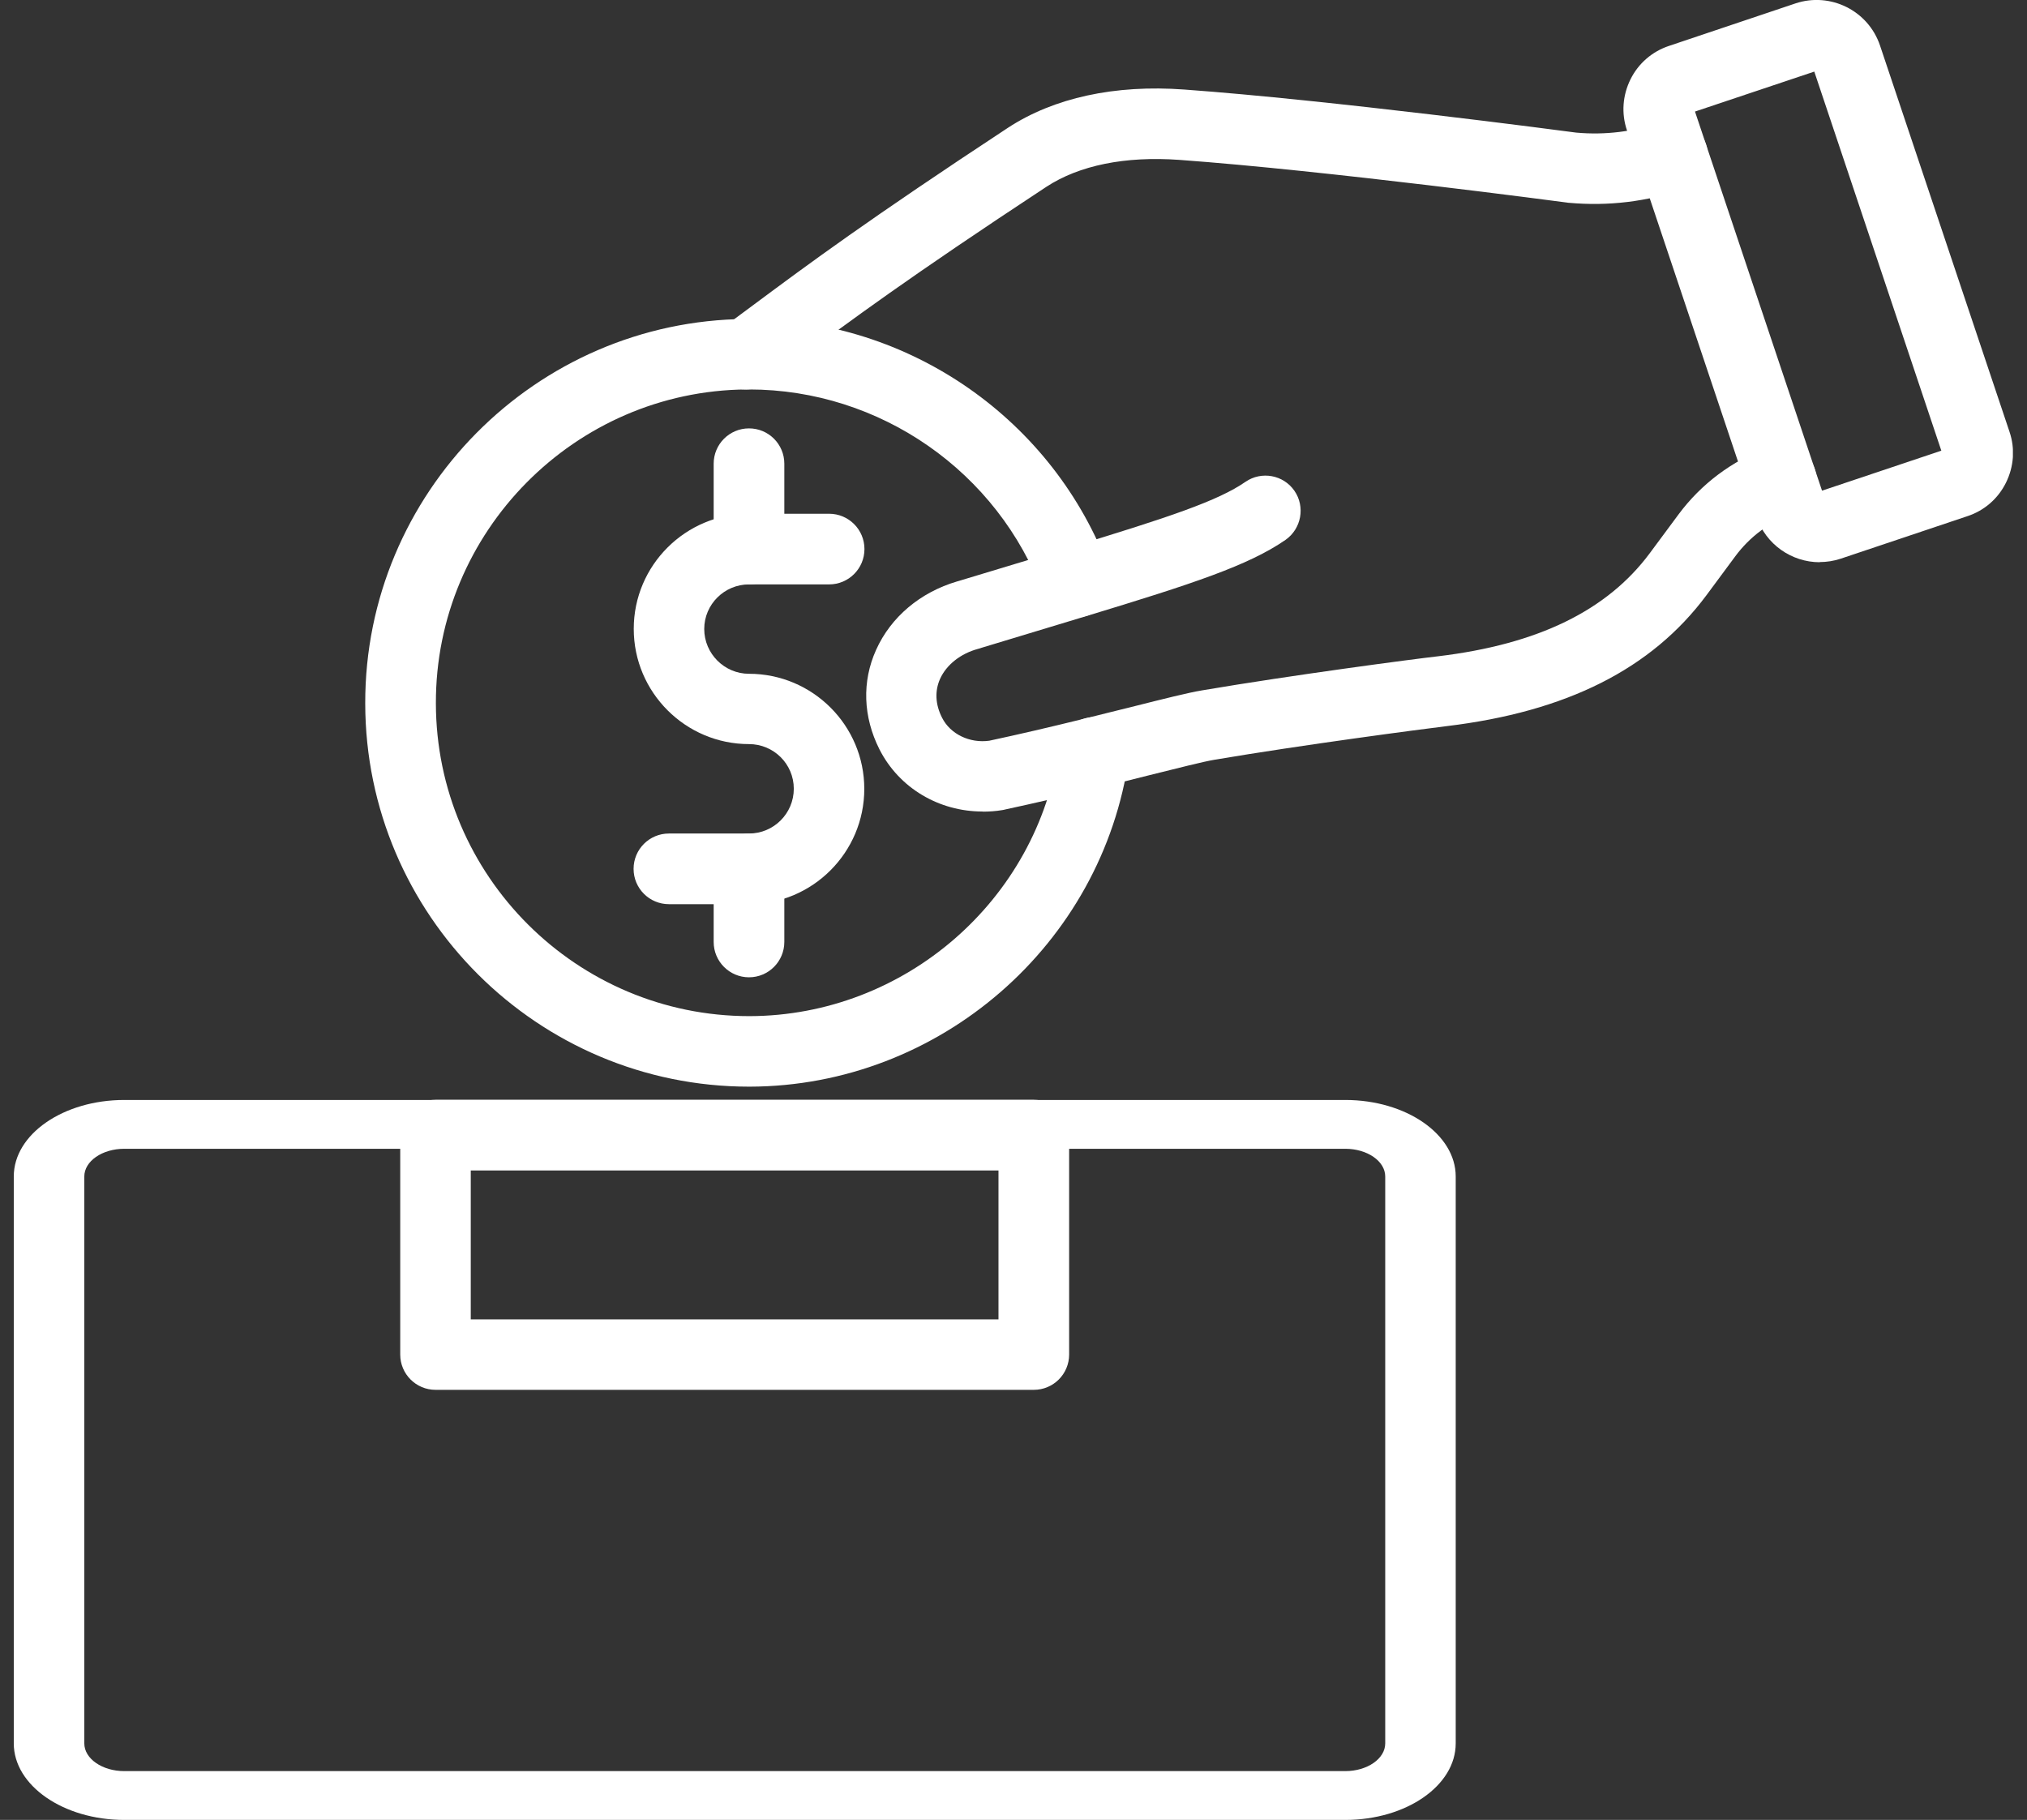
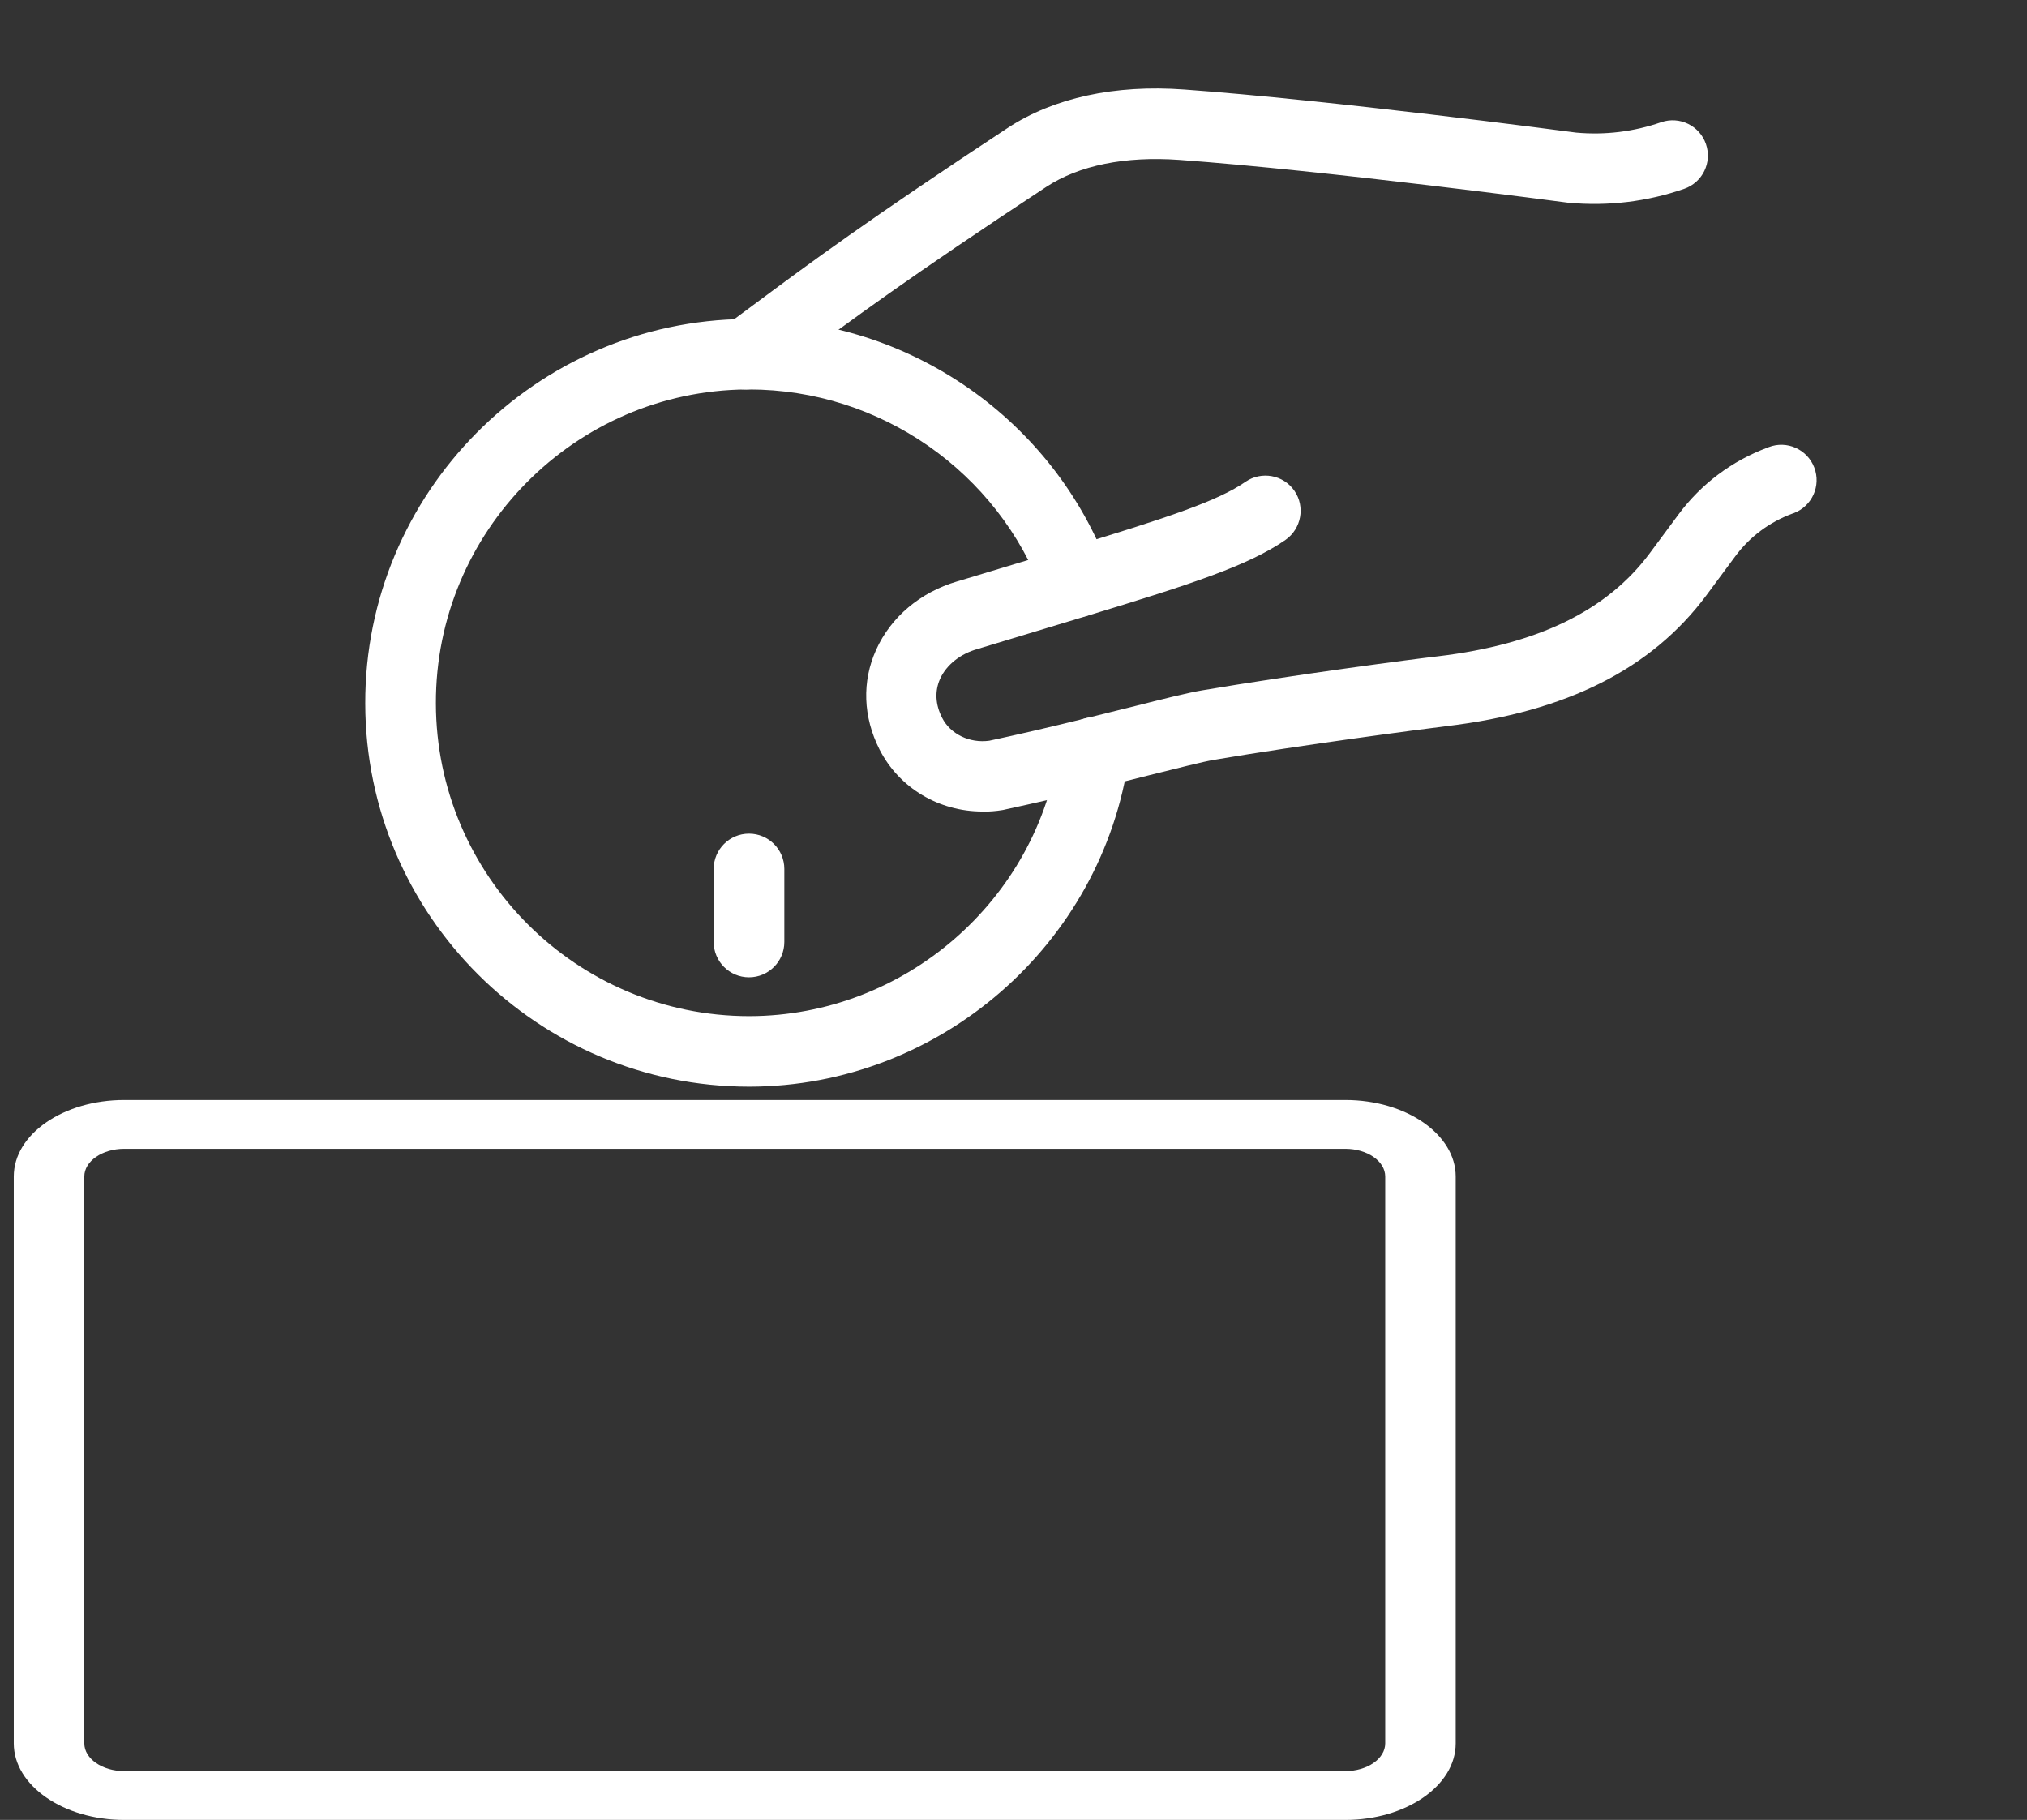
<svg xmlns="http://www.w3.org/2000/svg" width="49" height="44" viewBox="0 0 49 44" fill="none">
  <rect x="0" y="0" width="49" height="44" fill="#333333" stroke="none" />
  <g clip-path="url(#clip0_254_711)">
    <path d="M18.039 9.417C17.777 9.417 17.518 9.297 17.354 9.068C17.073 8.69 17.155 8.154 17.533 7.877C17.766 7.705 17.99 7.54 18.215 7.371C19.571 6.364 20.972 5.323 24.365 3.09C25.474 2.364 26.95 2.041 28.632 2.165C32.153 2.42 37.741 3.158 38.101 3.206C38.801 3.27 39.494 3.184 40.157 2.955C40.603 2.802 41.086 3.038 41.239 3.483C41.393 3.929 41.157 4.412 40.711 4.566C39.812 4.877 38.876 4.989 37.925 4.903C37.913 4.903 37.902 4.903 37.891 4.899C37.835 4.892 32.074 4.124 28.504 3.865C27.197 3.772 26.088 3.997 25.294 4.517C21.946 6.72 20.564 7.75 19.226 8.742C19.002 8.911 18.777 9.076 18.541 9.252C18.387 9.364 18.211 9.417 18.035 9.417H18.039Z" fill="white" />
    <path d="M18.11 26.272C12.998 26.272 8.836 22.122 8.829 17.009C8.817 11.922 12.945 7.753 18.035 7.712H18.107C21.98 7.712 25.482 10.151 26.819 13.78C26.98 14.222 26.755 14.713 26.313 14.874C25.871 15.035 25.381 14.81 25.22 14.368C24.126 11.405 21.272 9.416 18.107 9.416H18.043C13.896 9.45 10.525 12.855 10.537 17.005C10.544 21.178 13.941 24.567 18.114 24.567H18.125C21.867 24.556 25.085 21.766 25.605 18.069C25.673 17.604 26.104 17.282 26.568 17.346C27.032 17.413 27.358 17.844 27.291 18.309C26.65 22.837 22.71 26.261 18.125 26.272H18.11Z" fill="white" />
-     <path d="M18.106 21.86H16.17C15.698 21.86 15.316 21.478 15.316 21.006C15.316 20.534 15.698 20.152 16.17 20.152H18.106C18.702 20.152 19.189 19.669 19.189 19.069C19.189 18.47 18.702 17.99 18.106 17.99C16.571 17.99 15.32 16.739 15.32 15.204C15.32 13.668 16.571 12.421 18.106 12.421H20.043C20.515 12.421 20.897 12.803 20.897 13.275C20.897 13.747 20.515 14.129 20.043 14.129H18.106C17.511 14.129 17.024 14.612 17.024 15.207C17.024 15.803 17.511 16.29 18.106 16.29C19.642 16.29 20.893 17.537 20.893 19.073C20.893 20.609 19.642 21.86 18.106 21.86Z" fill="white" />
    <path d="M18.106 23.628C17.634 23.628 17.252 23.245 17.252 22.773V21.009C17.252 20.537 17.634 20.155 18.106 20.155C18.578 20.155 18.96 20.537 18.96 21.009V22.773C18.96 23.245 18.578 23.628 18.106 23.628Z" fill="white" />
-     <path d="M18.106 14.129C17.634 14.129 17.252 13.746 17.252 13.274V11.211C17.252 10.739 17.634 10.357 18.106 10.357C18.578 10.357 18.96 10.739 18.96 11.211V13.274C18.96 13.746 18.578 14.129 18.106 14.129Z" fill="white" />
    <path d="M23.751 19.62C22.699 19.62 21.736 19.054 21.26 18.118C20.863 17.331 20.833 16.477 21.178 15.713C21.534 14.919 22.245 14.32 23.137 14.057C23.144 14.057 23.156 14.05 23.163 14.05C23.796 13.859 24.373 13.683 24.901 13.525L25.766 13.263C28.287 12.499 29.448 12.106 30.108 11.649C30.493 11.383 31.025 11.48 31.291 11.866C31.557 12.252 31.46 12.784 31.074 13.054C30.183 13.668 28.86 14.106 26.257 14.896L25.388 15.159C24.882 15.312 24.332 15.477 23.729 15.661C23.703 15.672 23.673 15.679 23.646 15.687C23.223 15.799 22.878 16.073 22.725 16.413C22.594 16.706 22.609 17.032 22.774 17.354C22.972 17.747 23.44 17.975 23.916 17.908C24.598 17.762 25.358 17.586 26.238 17.369C26.632 17.271 27.002 17.177 27.34 17.095C28.141 16.893 28.722 16.747 29.059 16.691C31.246 16.32 34.138 15.938 34.763 15.867C37.176 15.578 38.85 14.762 39.88 13.376L40.577 12.436C41.123 11.701 41.865 11.143 42.73 10.821L42.757 10.81C43.195 10.641 43.689 10.862 43.858 11.304C44.026 11.746 43.805 12.237 43.363 12.406L43.33 12.417C42.772 12.623 42.296 12.979 41.947 13.451L41.251 14.391C39.925 16.174 37.872 17.207 34.969 17.556C34.355 17.631 31.505 18.005 29.355 18.369C29.085 18.414 28.474 18.571 27.763 18.747C27.422 18.833 27.051 18.927 26.654 19.024C25.763 19.245 24.991 19.421 24.298 19.571C24.276 19.578 24.249 19.582 24.227 19.586C24.07 19.612 23.912 19.623 23.755 19.623L23.751 19.62Z" fill="white" />
-     <path d="M43.989 13.593C43.315 13.593 42.685 13.166 42.461 12.492L39.329 3.15C39.191 2.742 39.224 2.304 39.415 1.918C39.606 1.532 39.94 1.244 40.348 1.109L43.404 0.082C44.247 -0.198 45.161 0.255 45.446 1.098L48.577 10.439C48.716 10.847 48.682 11.286 48.491 11.671C48.3 12.057 47.967 12.346 47.558 12.48L44.498 13.507C44.33 13.563 44.157 13.589 43.989 13.589V13.593ZM40.974 2.697L44.045 11.863L46.929 10.896L43.858 1.731L40.974 2.697Z" fill="white" />
    <path d="M32.516 44H3.004C1.532 44 0.333 43.168 0.333 42.15V28.444C0.333 27.422 1.532 26.594 3.004 26.594H32.52C33.992 26.594 35.19 27.425 35.19 28.444V42.15C35.19 43.172 33.992 44 32.52 44H32.516ZM3.004 27.774C2.472 27.774 2.038 28.073 2.038 28.444V42.15C2.038 42.52 2.472 42.82 3.004 42.82H32.52C33.052 42.82 33.486 42.52 33.486 42.15V28.444C33.486 28.073 33.052 27.774 32.52 27.774H3.004Z" fill="white" />
-     <path d="M24.991 33.602H10.529C10.057 33.602 9.675 33.22 9.675 32.748V27.444C9.675 26.972 10.057 26.59 10.529 26.59H24.991C25.463 26.59 25.845 26.972 25.845 27.444V32.748C25.845 33.22 25.463 33.602 24.991 33.602ZM11.38 31.898H24.137V28.298H11.38V31.898Z" fill="white" />
  </g>
  <defs>
    <clipPath id="clip0_254_711">
      <rect width="48.326" height="44" fill="white" transform="translate(0.333)" />
    </clipPath>
  </defs>
</svg>